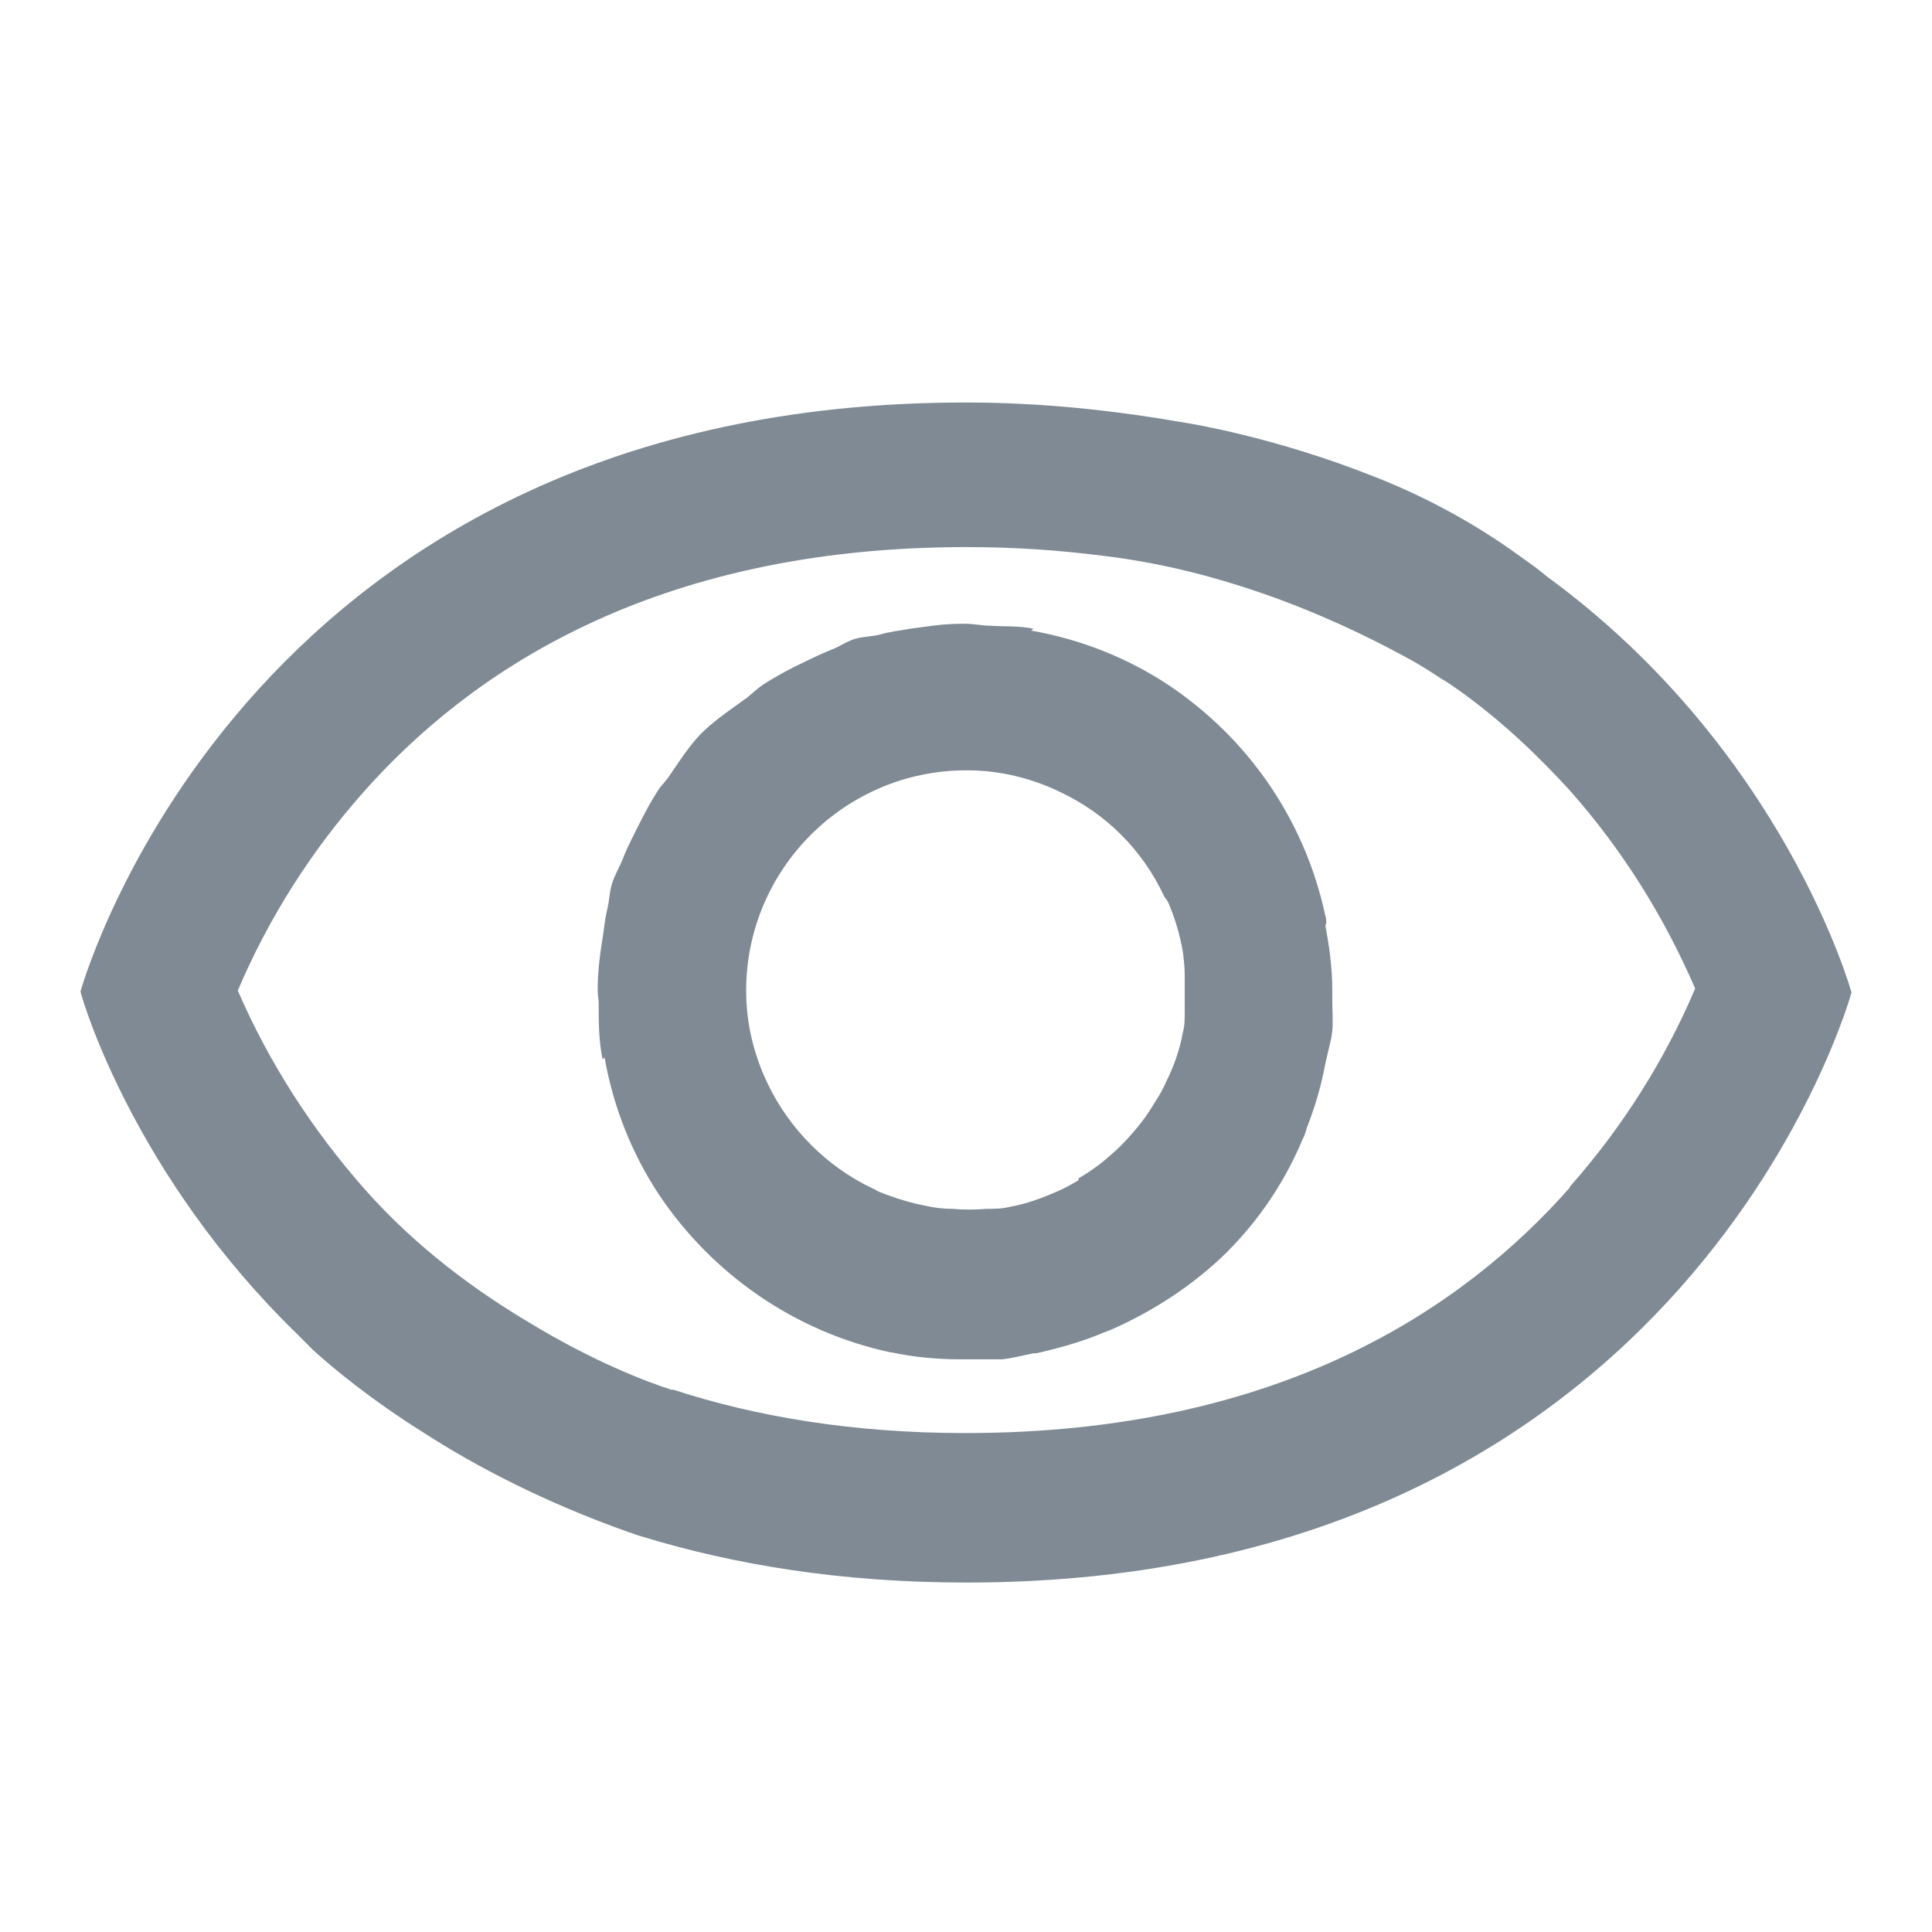
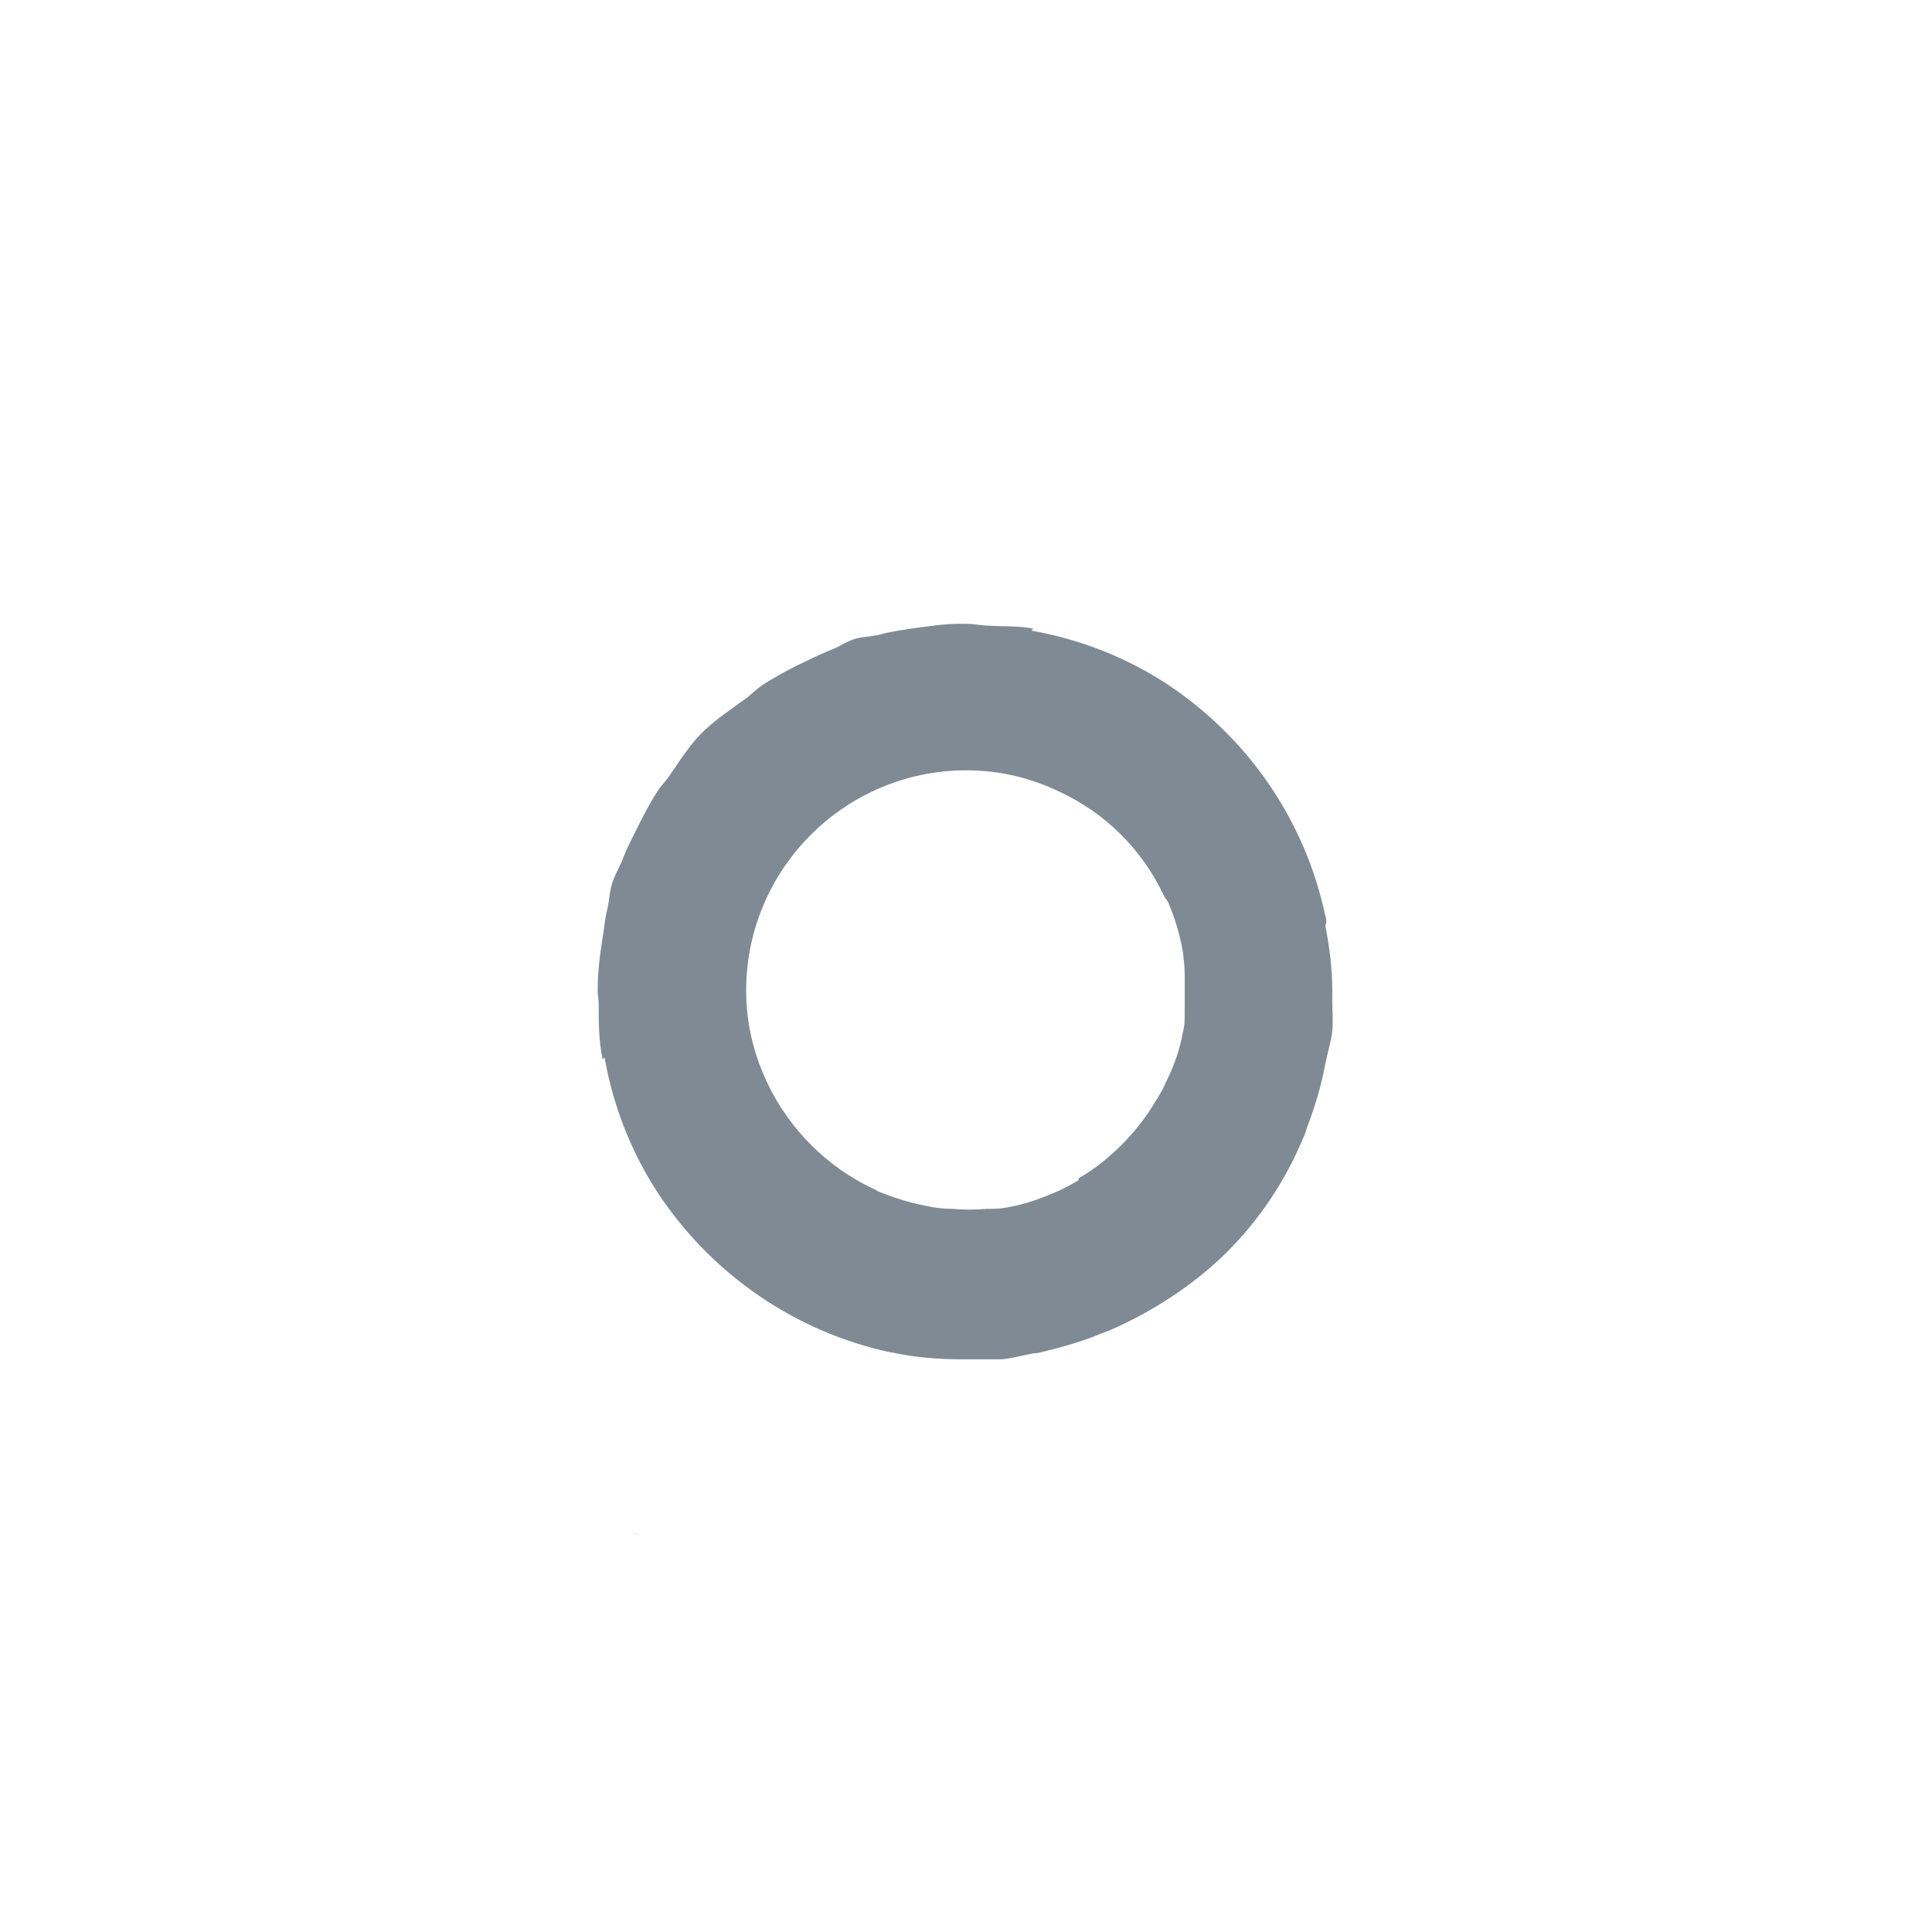
<svg xmlns="http://www.w3.org/2000/svg" width="24" height="24" viewBox="0 0 24 24" fill="none">
  <path d="M7.949 19.073C7.949 19.073 7.852 19.036 7.803 19.024C7.852 19.036 7.9 19.061 7.949 19.073Z" fill="#7F8A94" />
-   <path d="M19.189 7.138C19.054 7.028 18.908 6.93 18.773 6.832C18.236 6.454 17.65 6.148 17.088 5.928C15.842 5.428 14.755 5.257 14.755 5.257C13.912 5.11 13.008 5 11.994 5C3.162 5 1.073 12.06 1 12.317C1.037 12.476 1.684 14.614 3.675 16.556C3.675 16.556 3.761 16.641 3.883 16.764C3.883 16.764 3.883 16.764 3.895 16.776C4.139 16.996 4.591 17.374 5.251 17.79C5.911 18.217 6.778 18.669 7.816 19.035C7.865 19.048 7.914 19.072 7.963 19.084C9.123 19.439 10.455 19.659 12.006 19.659C20.997 19.659 23 12.329 23 12.329C23 12.329 22.169 9.312 19.201 7.15L19.189 7.138ZM19.494 14.76C18.187 16.238 15.915 17.802 11.994 17.802C10.577 17.802 9.38 17.594 8.366 17.264H8.341C8.036 17.167 7.364 16.91 6.582 16.434C5.923 16.043 5.178 15.505 4.53 14.772C3.883 14.039 3.345 13.209 2.954 12.305C3.333 11.413 3.858 10.582 4.506 9.85C5.813 8.371 8.085 6.796 12.006 6.796C12.58 6.796 13.142 6.832 13.716 6.906C14.425 6.991 15.072 7.162 15.646 7.358C16.391 7.614 17.014 7.919 17.442 8.152C17.65 8.262 17.796 8.359 17.906 8.433C17.955 8.457 18.004 8.494 18.041 8.518C18.065 8.53 18.065 8.542 18.077 8.542C18.651 8.946 19.116 9.398 19.506 9.825C20.154 10.558 20.667 11.377 21.058 12.28C20.679 13.172 20.154 14.003 19.506 14.736L19.494 14.76Z" fill="#7F8A94" />
  <path d="M16.476 11.462C16.476 11.462 16.476 11.401 16.464 11.377C16.208 10.179 15.499 9.166 14.51 8.506C14.009 8.176 13.435 7.944 12.812 7.834L12.836 7.81C12.665 7.773 12.482 7.785 12.299 7.773C12.201 7.773 12.103 7.749 11.993 7.749C11.969 7.749 11.944 7.749 11.92 7.749C11.712 7.749 11.505 7.785 11.309 7.81C11.175 7.834 11.053 7.846 10.931 7.883C10.833 7.907 10.735 7.907 10.637 7.932C10.54 7.956 10.454 8.017 10.369 8.054C10.247 8.103 10.137 8.152 10.014 8.213C9.831 8.298 9.648 8.396 9.477 8.506C9.404 8.555 9.343 8.616 9.282 8.665C9.098 8.799 8.915 8.921 8.756 9.068C8.597 9.214 8.463 9.422 8.329 9.617C8.292 9.679 8.243 9.727 8.194 9.789C8.072 9.972 7.974 10.167 7.877 10.363C7.828 10.46 7.779 10.558 7.742 10.656C7.706 10.754 7.645 10.851 7.608 10.961C7.571 11.071 7.571 11.181 7.547 11.279C7.523 11.377 7.51 11.474 7.498 11.572C7.461 11.804 7.425 12.036 7.425 12.28C7.425 12.28 7.425 12.305 7.425 12.317C7.425 12.366 7.437 12.415 7.437 12.464C7.437 12.696 7.437 12.928 7.486 13.16L7.51 13.136C7.62 13.758 7.852 14.333 8.182 14.834C8.842 15.823 9.868 16.544 11.065 16.8C11.065 16.8 11.065 16.8 11.077 16.8C11.358 16.861 11.651 16.886 11.944 16.886C11.957 16.886 11.969 16.886 11.993 16.886C12.018 16.886 12.03 16.886 12.055 16.886C12.189 16.886 12.323 16.886 12.445 16.886C12.58 16.873 12.702 16.837 12.836 16.812C12.885 16.812 12.922 16.8 12.971 16.788C13.227 16.727 13.471 16.654 13.704 16.556C13.74 16.544 13.765 16.531 13.801 16.519C14.326 16.287 14.815 15.97 15.23 15.566C15.646 15.151 15.963 14.675 16.183 14.149C16.208 14.101 16.22 14.064 16.232 14.015C16.318 13.795 16.391 13.563 16.44 13.331C16.452 13.27 16.464 13.209 16.476 13.16C16.501 13.038 16.538 12.928 16.55 12.806C16.562 12.684 16.55 12.561 16.55 12.439C16.55 12.403 16.55 12.378 16.55 12.354C16.55 12.329 16.55 12.305 16.55 12.293C16.55 12.024 16.513 11.755 16.464 11.499L16.476 11.462ZM13.398 14.662C13.313 14.711 13.227 14.76 13.142 14.797C12.946 14.882 12.751 14.956 12.543 14.992C12.445 15.017 12.348 15.017 12.25 15.017C12.116 15.029 11.969 15.029 11.835 15.017C11.725 15.017 11.615 15.005 11.505 14.98C11.309 14.943 11.114 14.882 10.931 14.809C10.894 14.797 10.87 14.772 10.833 14.76C10.271 14.492 9.807 14.027 9.538 13.465C9.367 13.111 9.269 12.72 9.269 12.305C9.269 10.802 10.491 9.569 12.006 9.569C12.421 9.569 12.812 9.666 13.166 9.837C13.74 10.106 14.192 10.558 14.461 11.132C14.473 11.157 14.498 11.181 14.51 11.206C14.595 11.401 14.656 11.609 14.693 11.816C14.705 11.914 14.717 12.012 14.717 12.109C14.717 12.268 14.717 12.427 14.717 12.574C14.717 12.659 14.717 12.745 14.693 12.83C14.656 13.038 14.583 13.245 14.485 13.441C14.449 13.526 14.4 13.612 14.351 13.685C14.265 13.832 14.168 13.966 14.046 14.101C13.972 14.186 13.887 14.272 13.801 14.345C13.679 14.455 13.545 14.553 13.398 14.638V14.662Z" fill="#7F8A94" />
</svg>